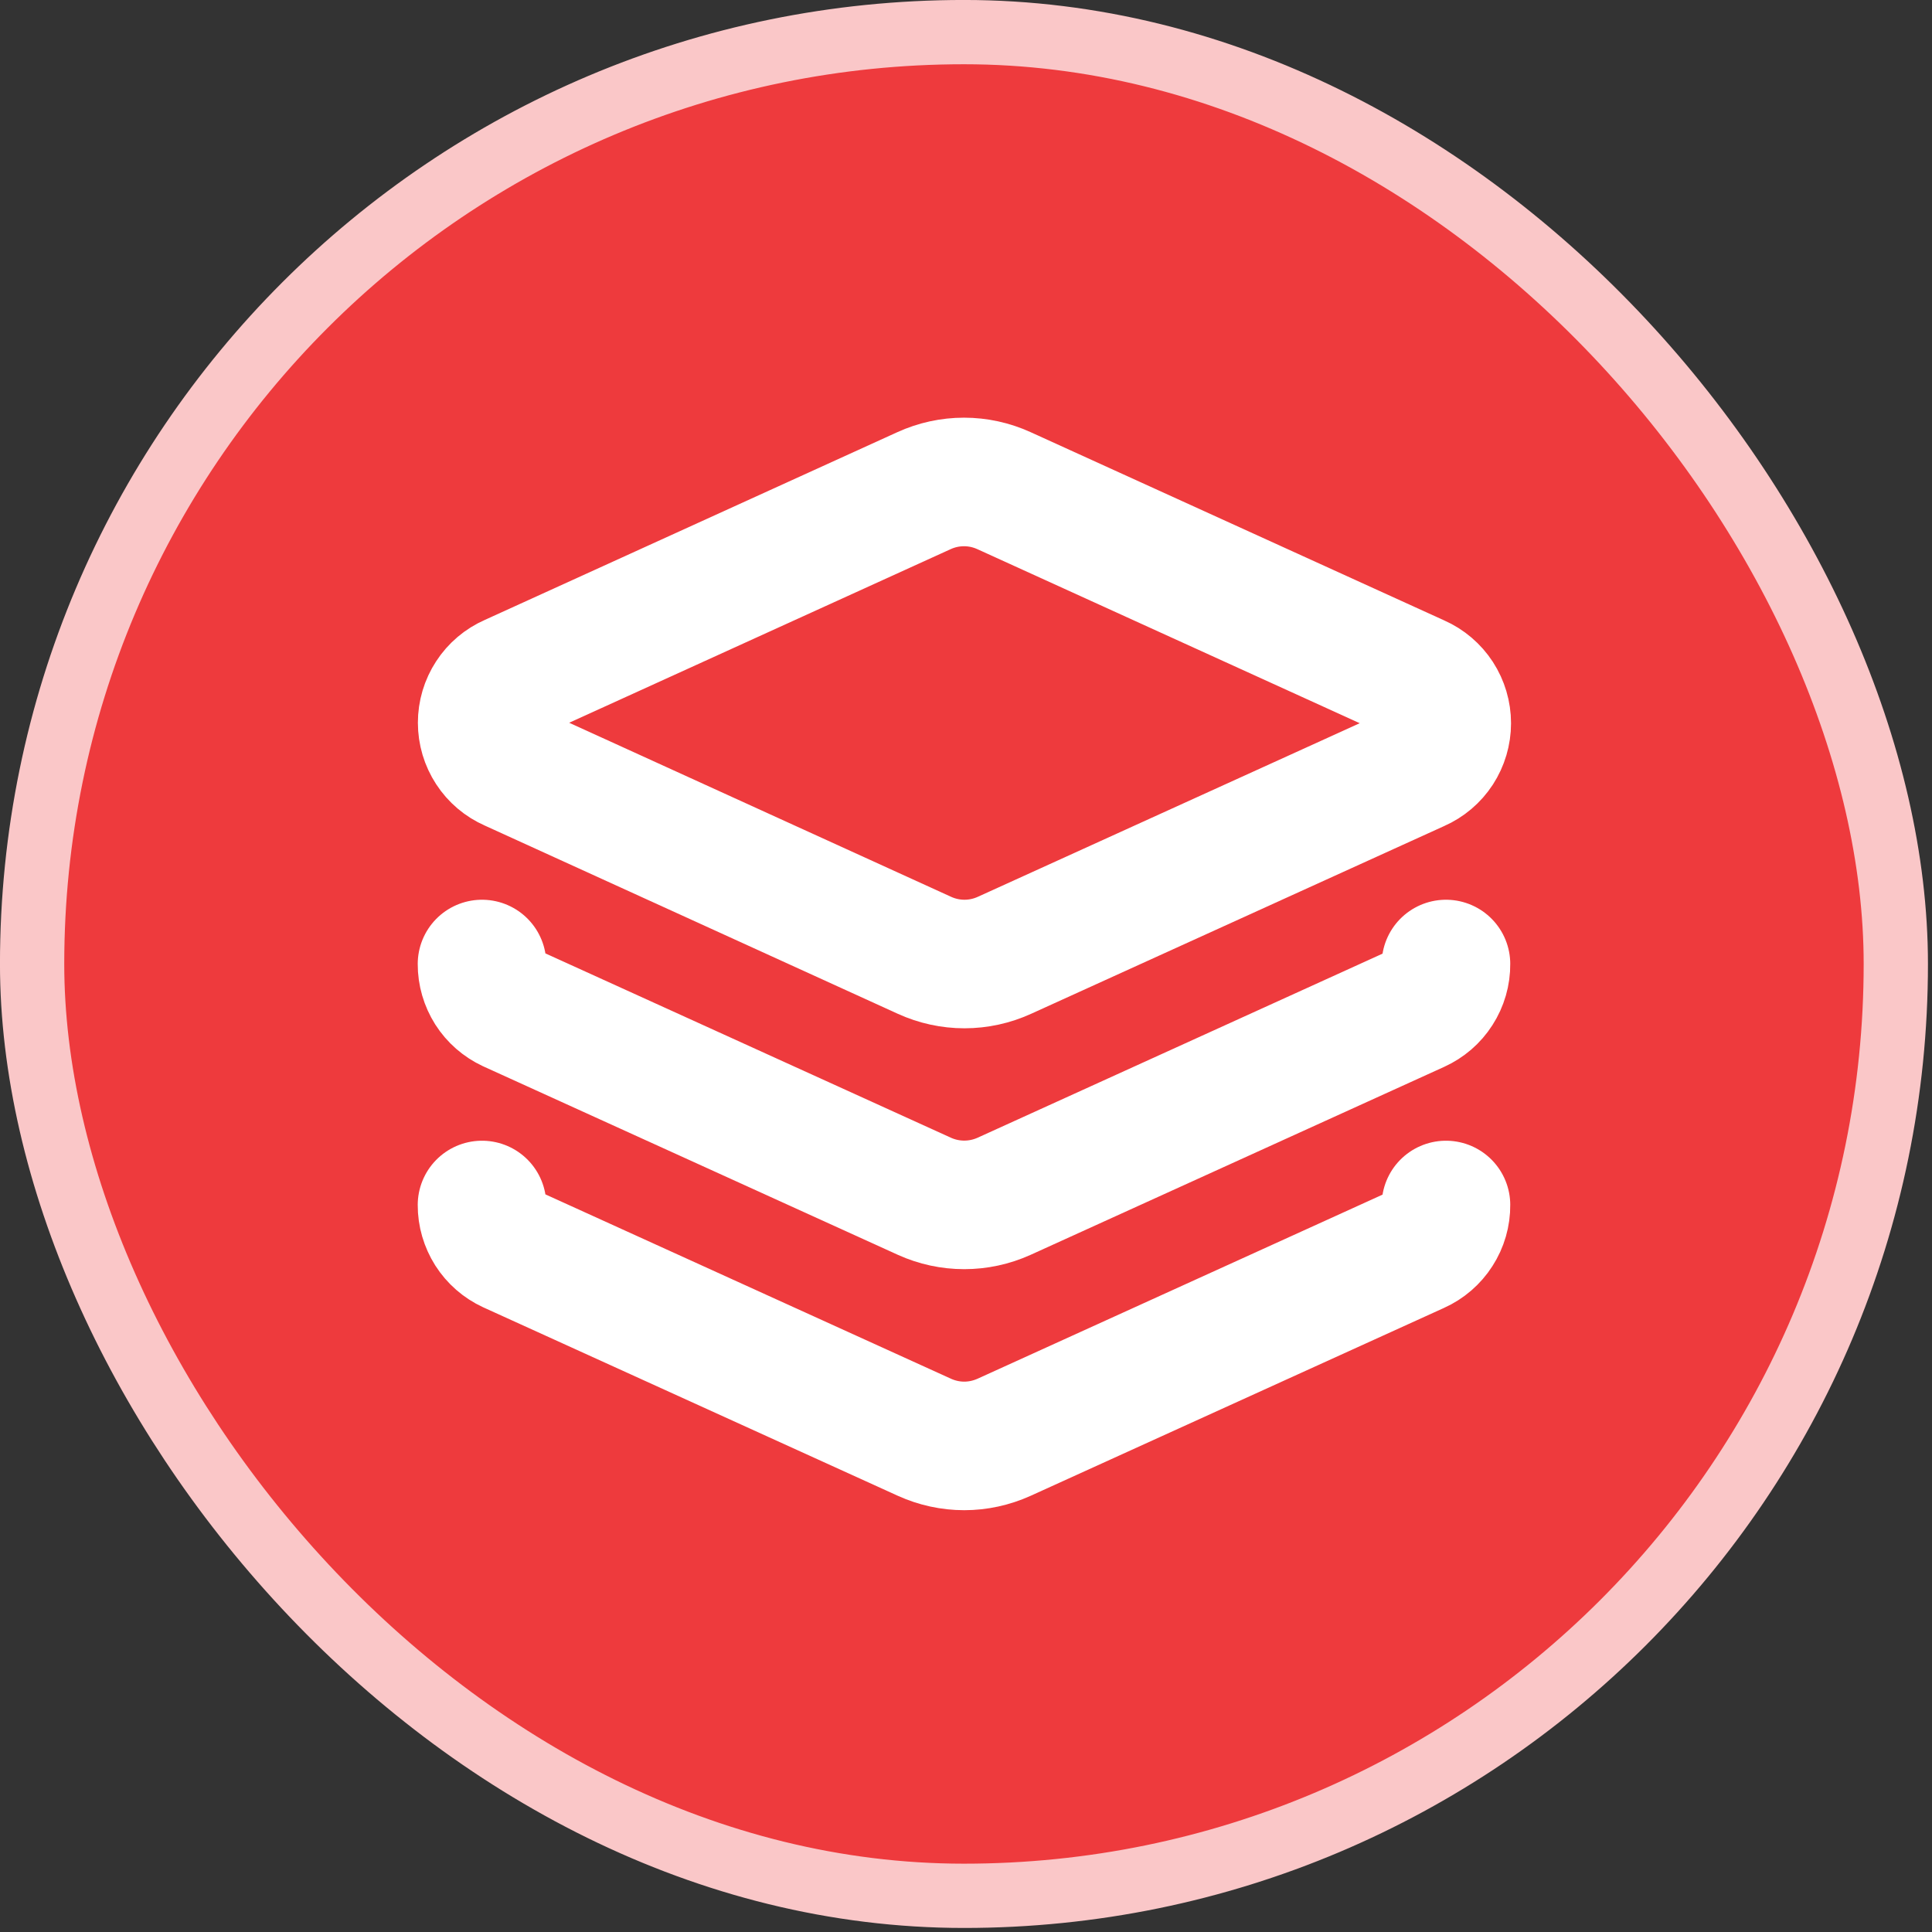
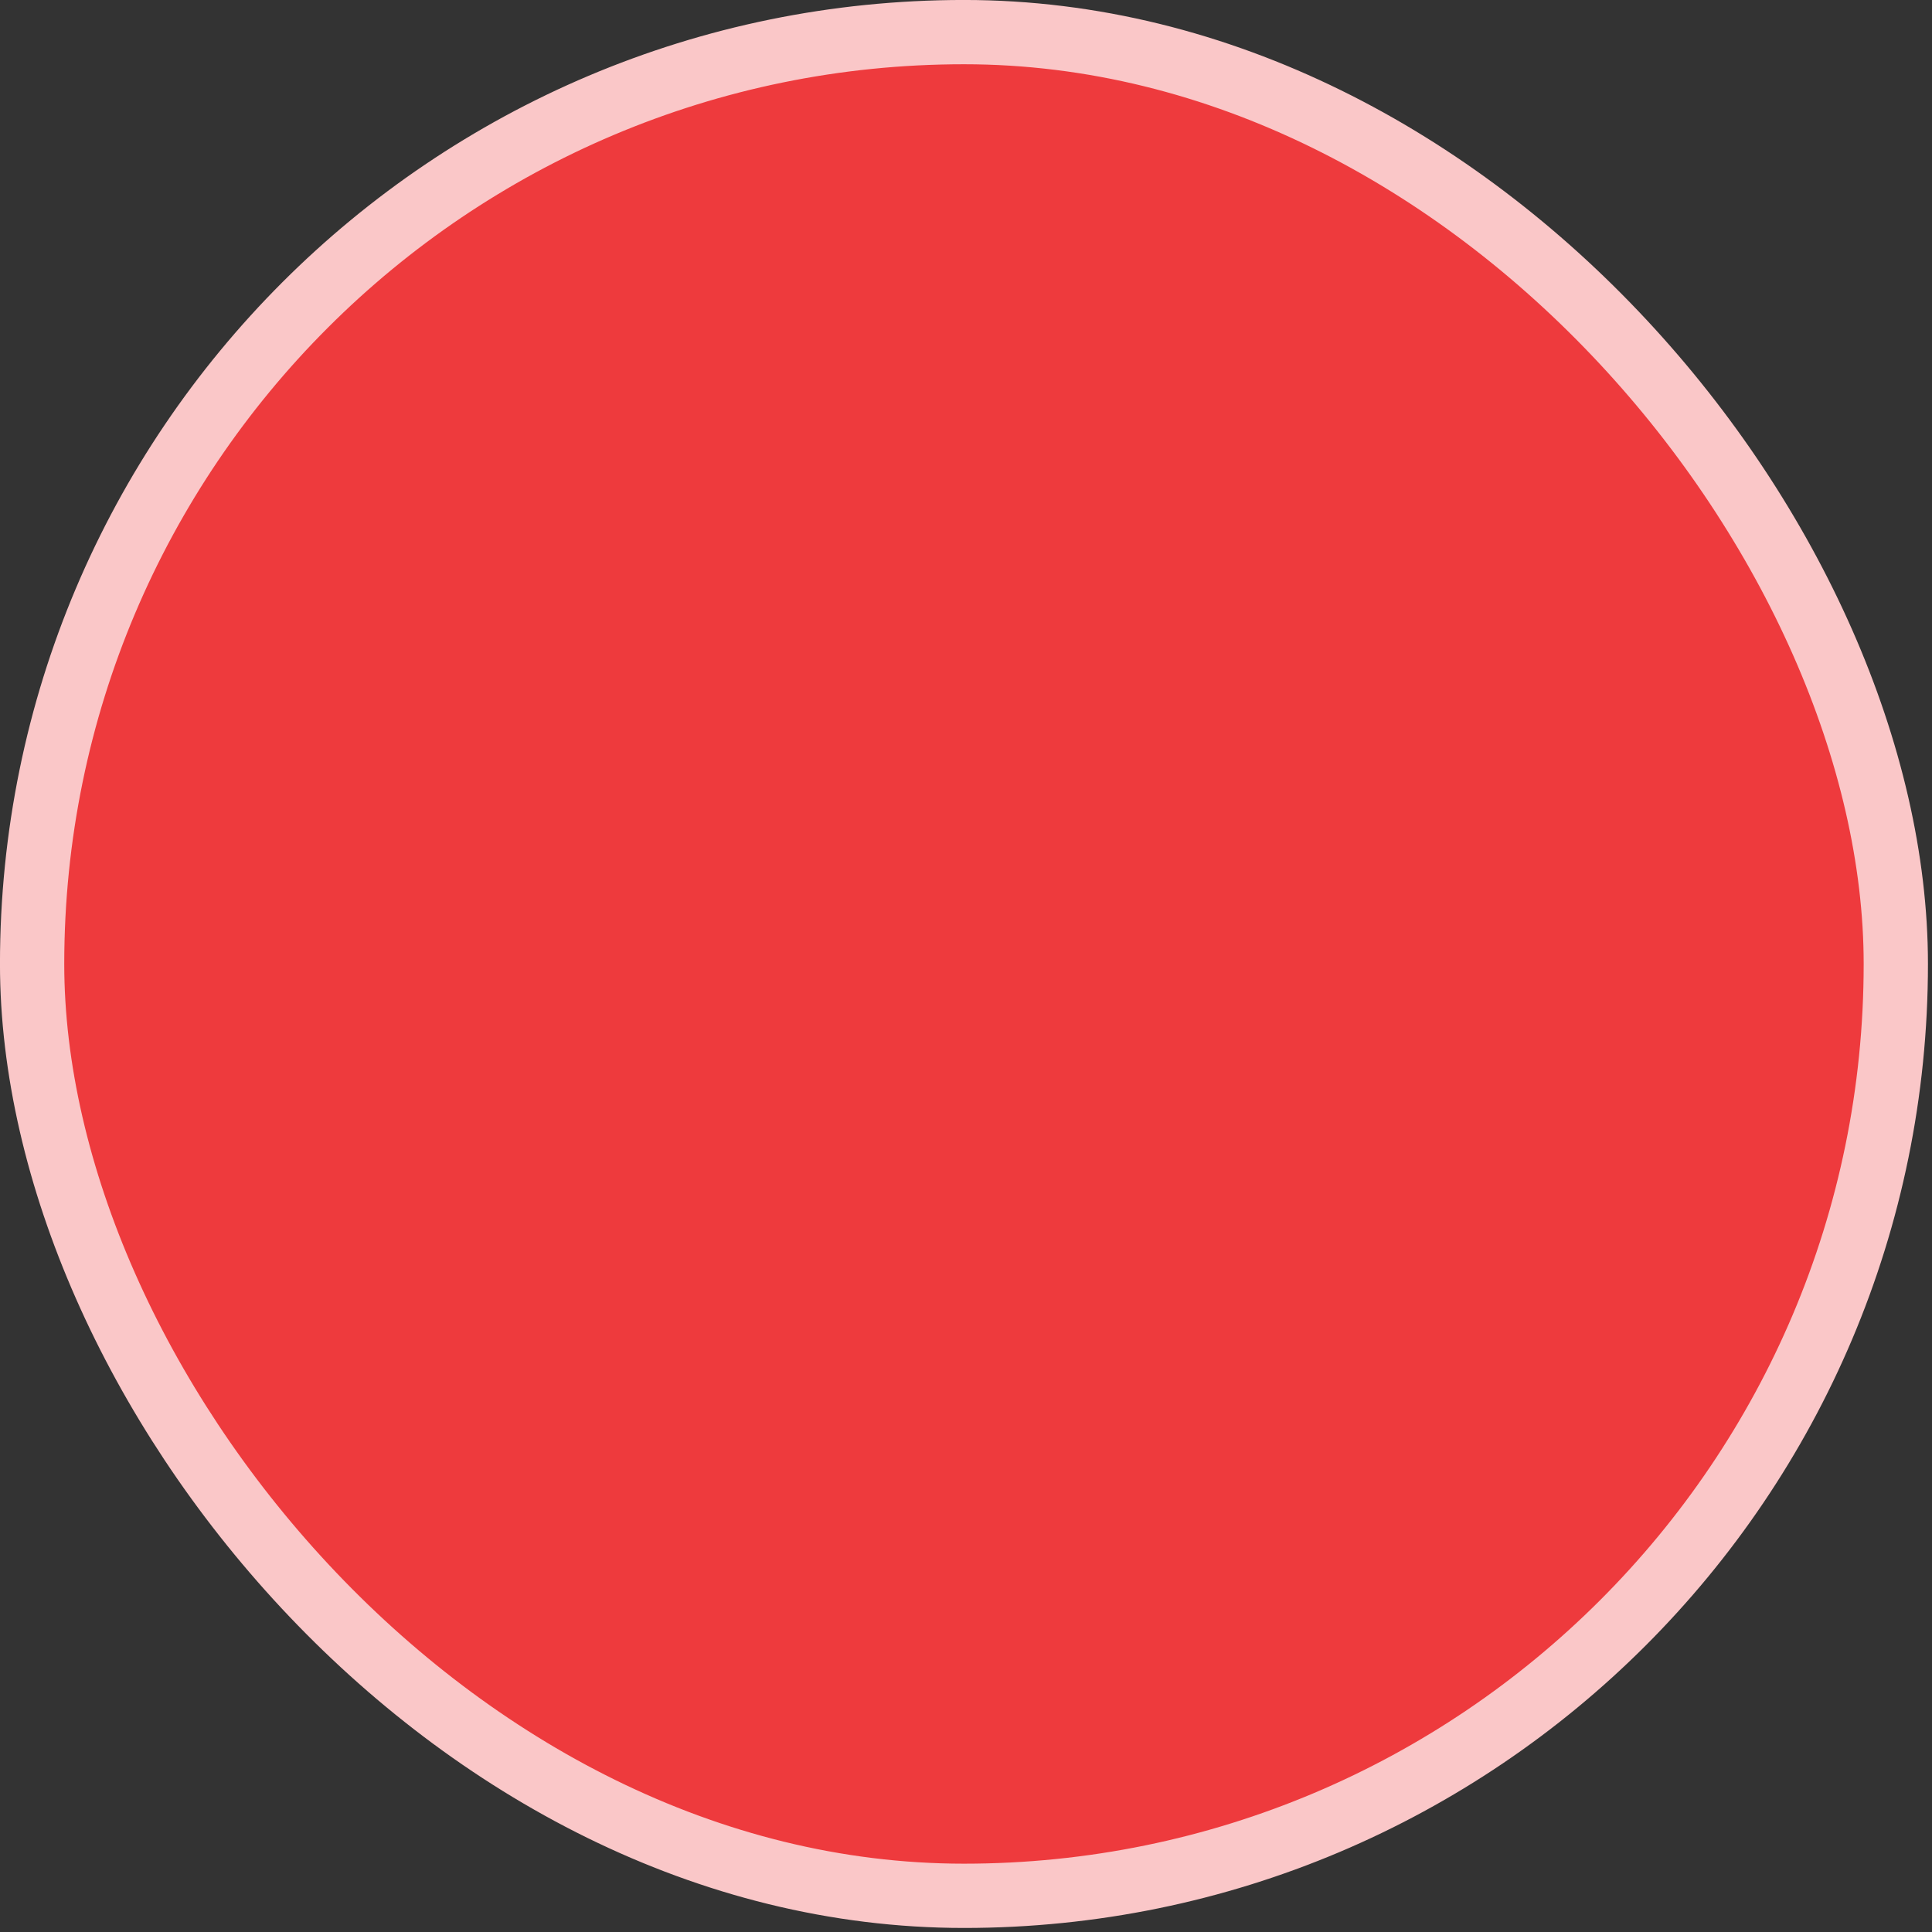
<svg xmlns="http://www.w3.org/2000/svg" width="37" height="37" viewBox="0 0 37 37" fill="none">
  <rect x="0" y="0" width="37" height="37" fill="#333333" stroke="none" />
  <rect x="0.615" y="0.615" width="35.692" height="35.692" rx="17.846" fill="url(#paint0_linear_345_208)" />
  <rect x="0.615" y="0.615" width="35.692" height="35.692" rx="17.846" stroke="#FAC7C8" stroke-width="1.231" />
  <g clip-path="url(#clip0_345_208)">
-     <path d="M19.228 9.397C18.987 9.287 18.726 9.23 18.462 9.23C18.197 9.23 17.936 9.287 17.695 9.397L9.785 12.997C9.621 13.069 9.481 13.187 9.384 13.337C9.286 13.487 9.234 13.662 9.234 13.841C9.234 14.021 9.286 14.196 9.384 14.346C9.481 14.496 9.621 14.614 9.785 14.686L17.704 18.295C17.945 18.405 18.206 18.462 18.471 18.462C18.735 18.462 18.996 18.405 19.237 18.295L27.157 14.695C27.321 14.623 27.46 14.505 27.558 14.355C27.655 14.205 27.707 14.03 27.707 13.851C27.707 13.672 27.655 13.497 27.558 13.347C27.46 13.197 27.321 13.078 27.157 13.006L19.228 9.397Z" stroke="white" stroke-width="2.462" stroke-linecap="round" stroke-linejoin="round" />
-     <path d="M9.231 18.462C9.23 18.638 9.281 18.811 9.375 18.96C9.47 19.109 9.606 19.227 9.766 19.302L17.705 22.911C17.944 23.019 18.203 23.075 18.466 23.075C18.729 23.075 18.988 23.019 19.228 22.911L27.148 19.311C27.311 19.237 27.45 19.118 27.546 18.967C27.643 18.816 27.694 18.641 27.692 18.462" stroke="white" stroke-width="2.462" stroke-linecap="round" stroke-linejoin="round" />
-     <path d="M9.231 23.077C9.23 23.253 9.281 23.426 9.375 23.575C9.47 23.724 9.606 23.843 9.766 23.917L17.705 27.526C17.944 27.634 18.203 27.691 18.466 27.691C18.729 27.691 18.988 27.634 19.228 27.526L27.148 23.926C27.311 23.853 27.45 23.733 27.546 23.582C27.643 23.432 27.694 23.256 27.692 23.077" stroke="white" stroke-width="2.462" stroke-linecap="round" stroke-linejoin="round" />
-   </g>
+     </g>
  <defs>
    <linearGradient id="paint0_linear_345_208" x1="18.462" y1="0" x2="18.462" y2="36.923" gradientUnits="userSpaceOnUse">
      <stop stop-color="#EE3A3D" />
      <stop offset="1" stop-color="#EE3A3D" />
    </linearGradient>
    <clipPath id="clip0_345_208">
-       <rect width="22.154" height="22.154" fill="white" transform="translate(7.385 7.385)" />
-     </clipPath>
+       </clipPath>
  </defs>
</svg>